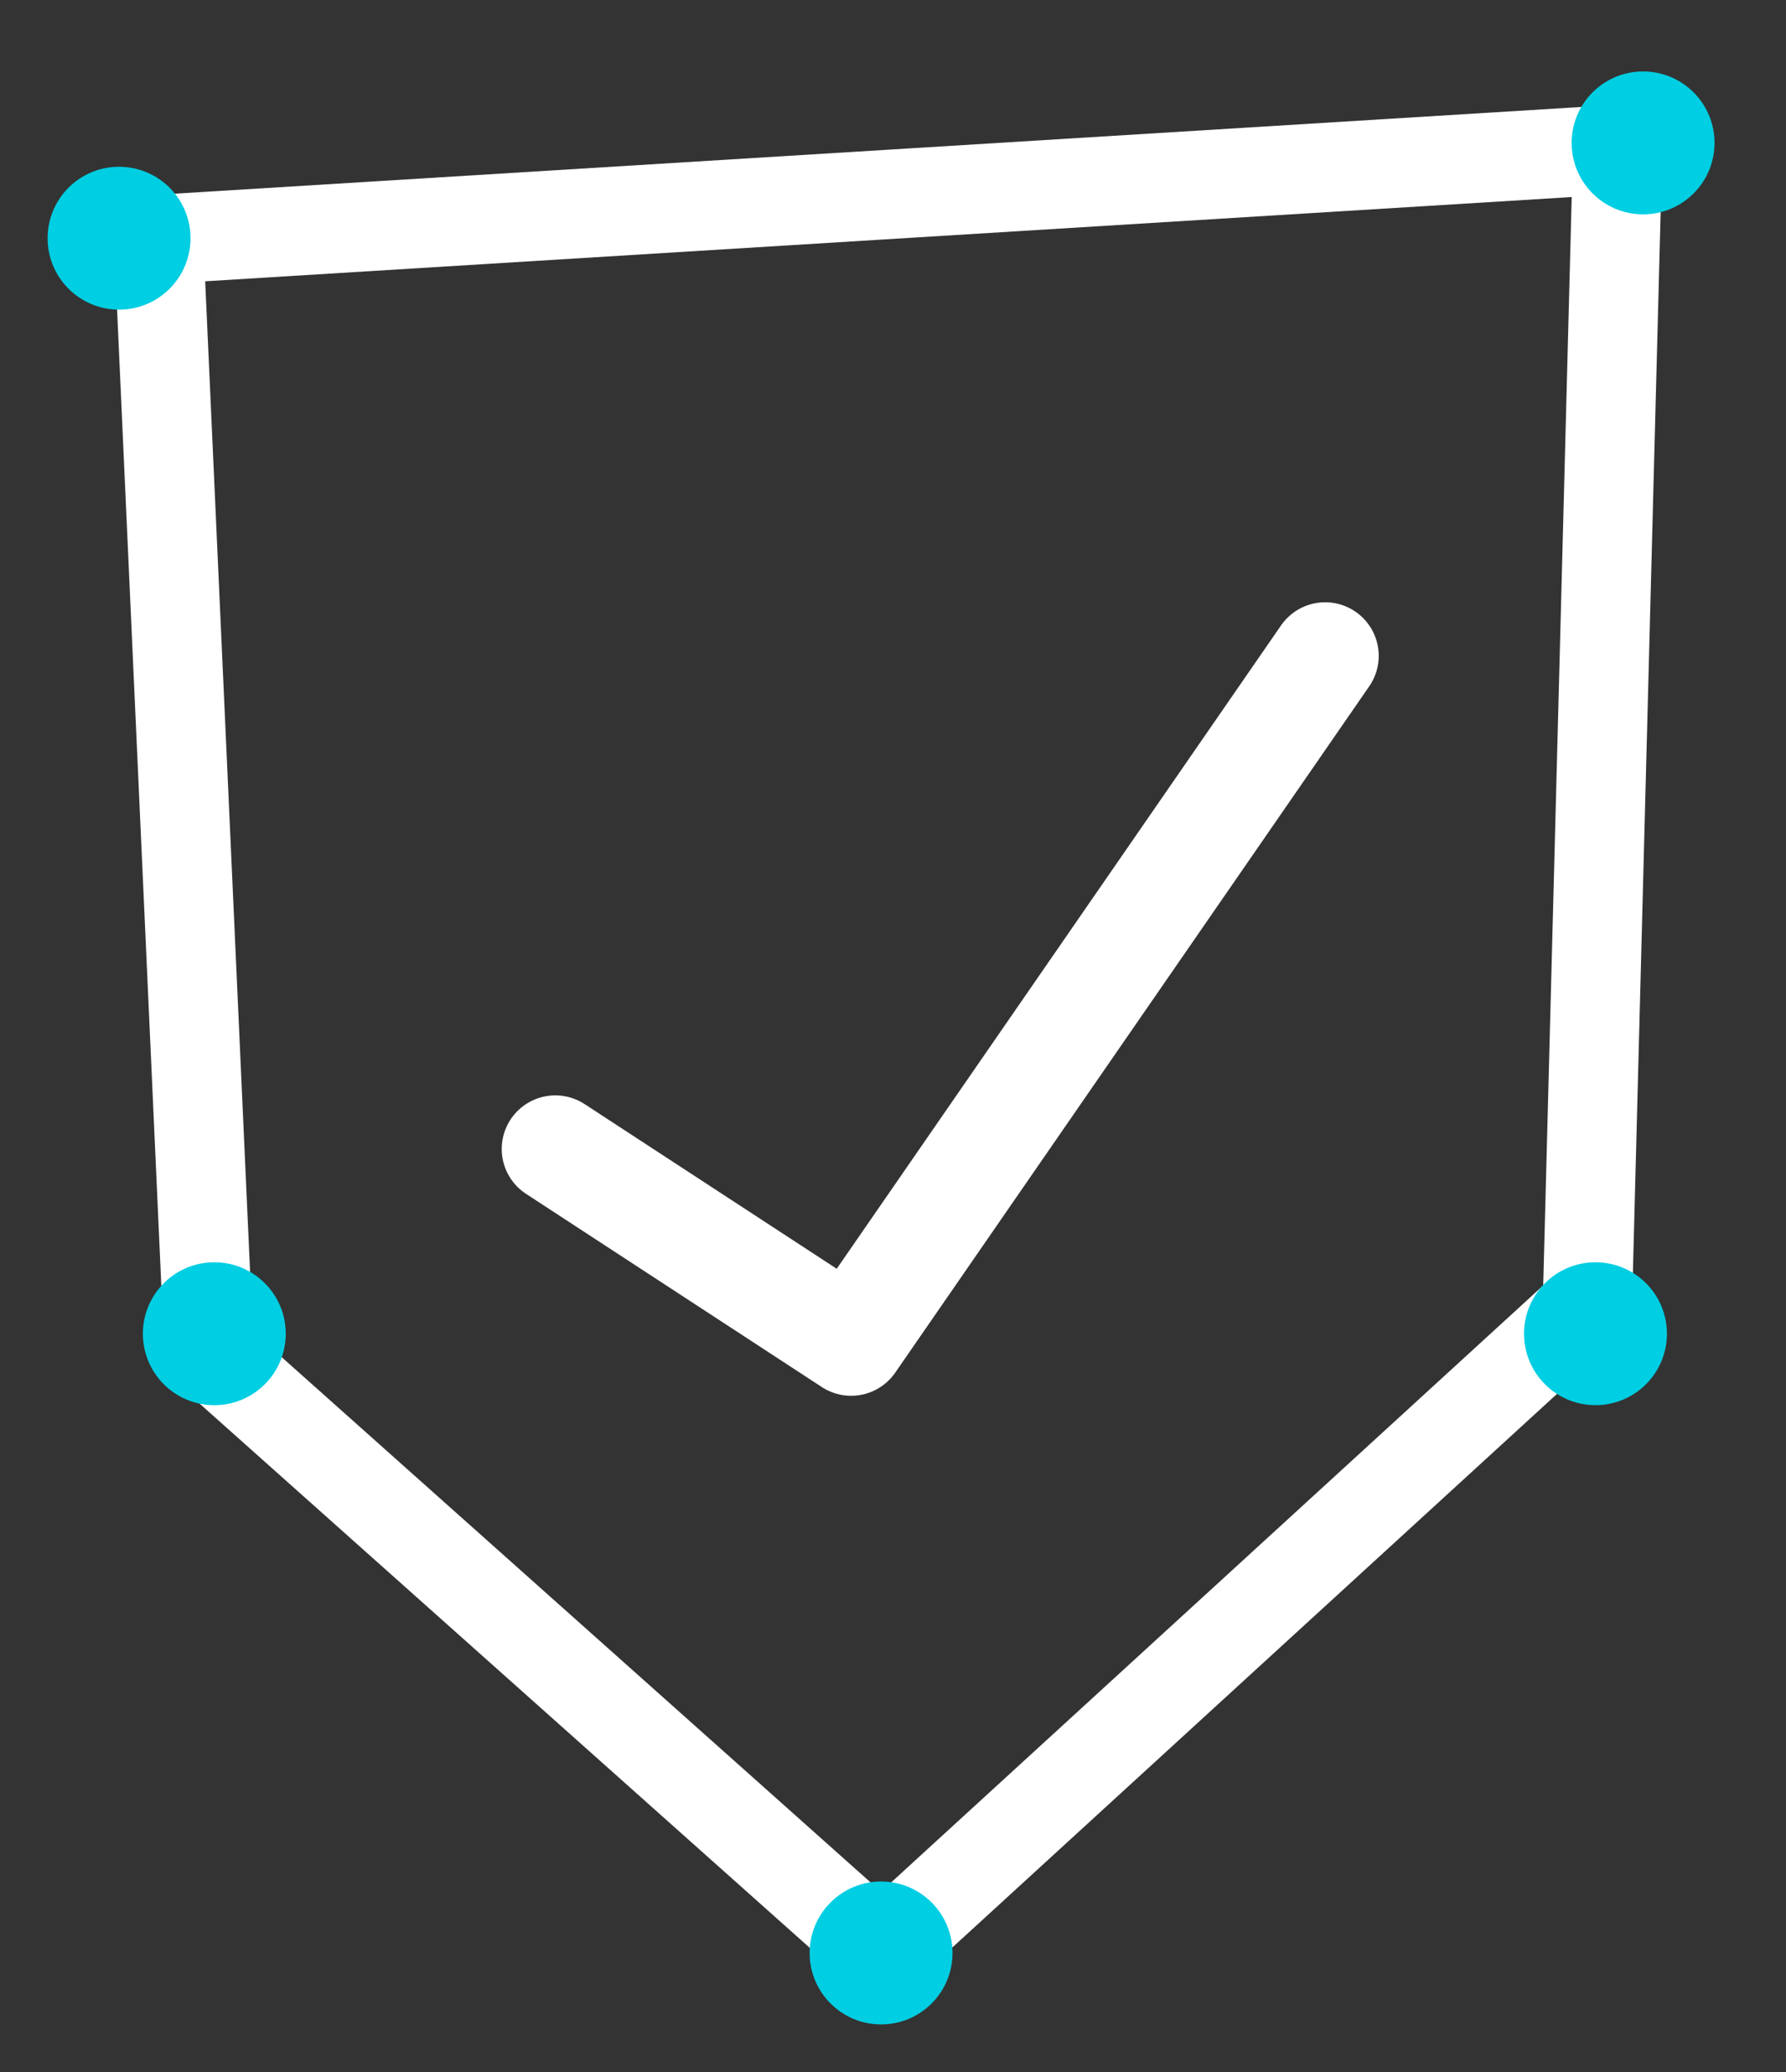
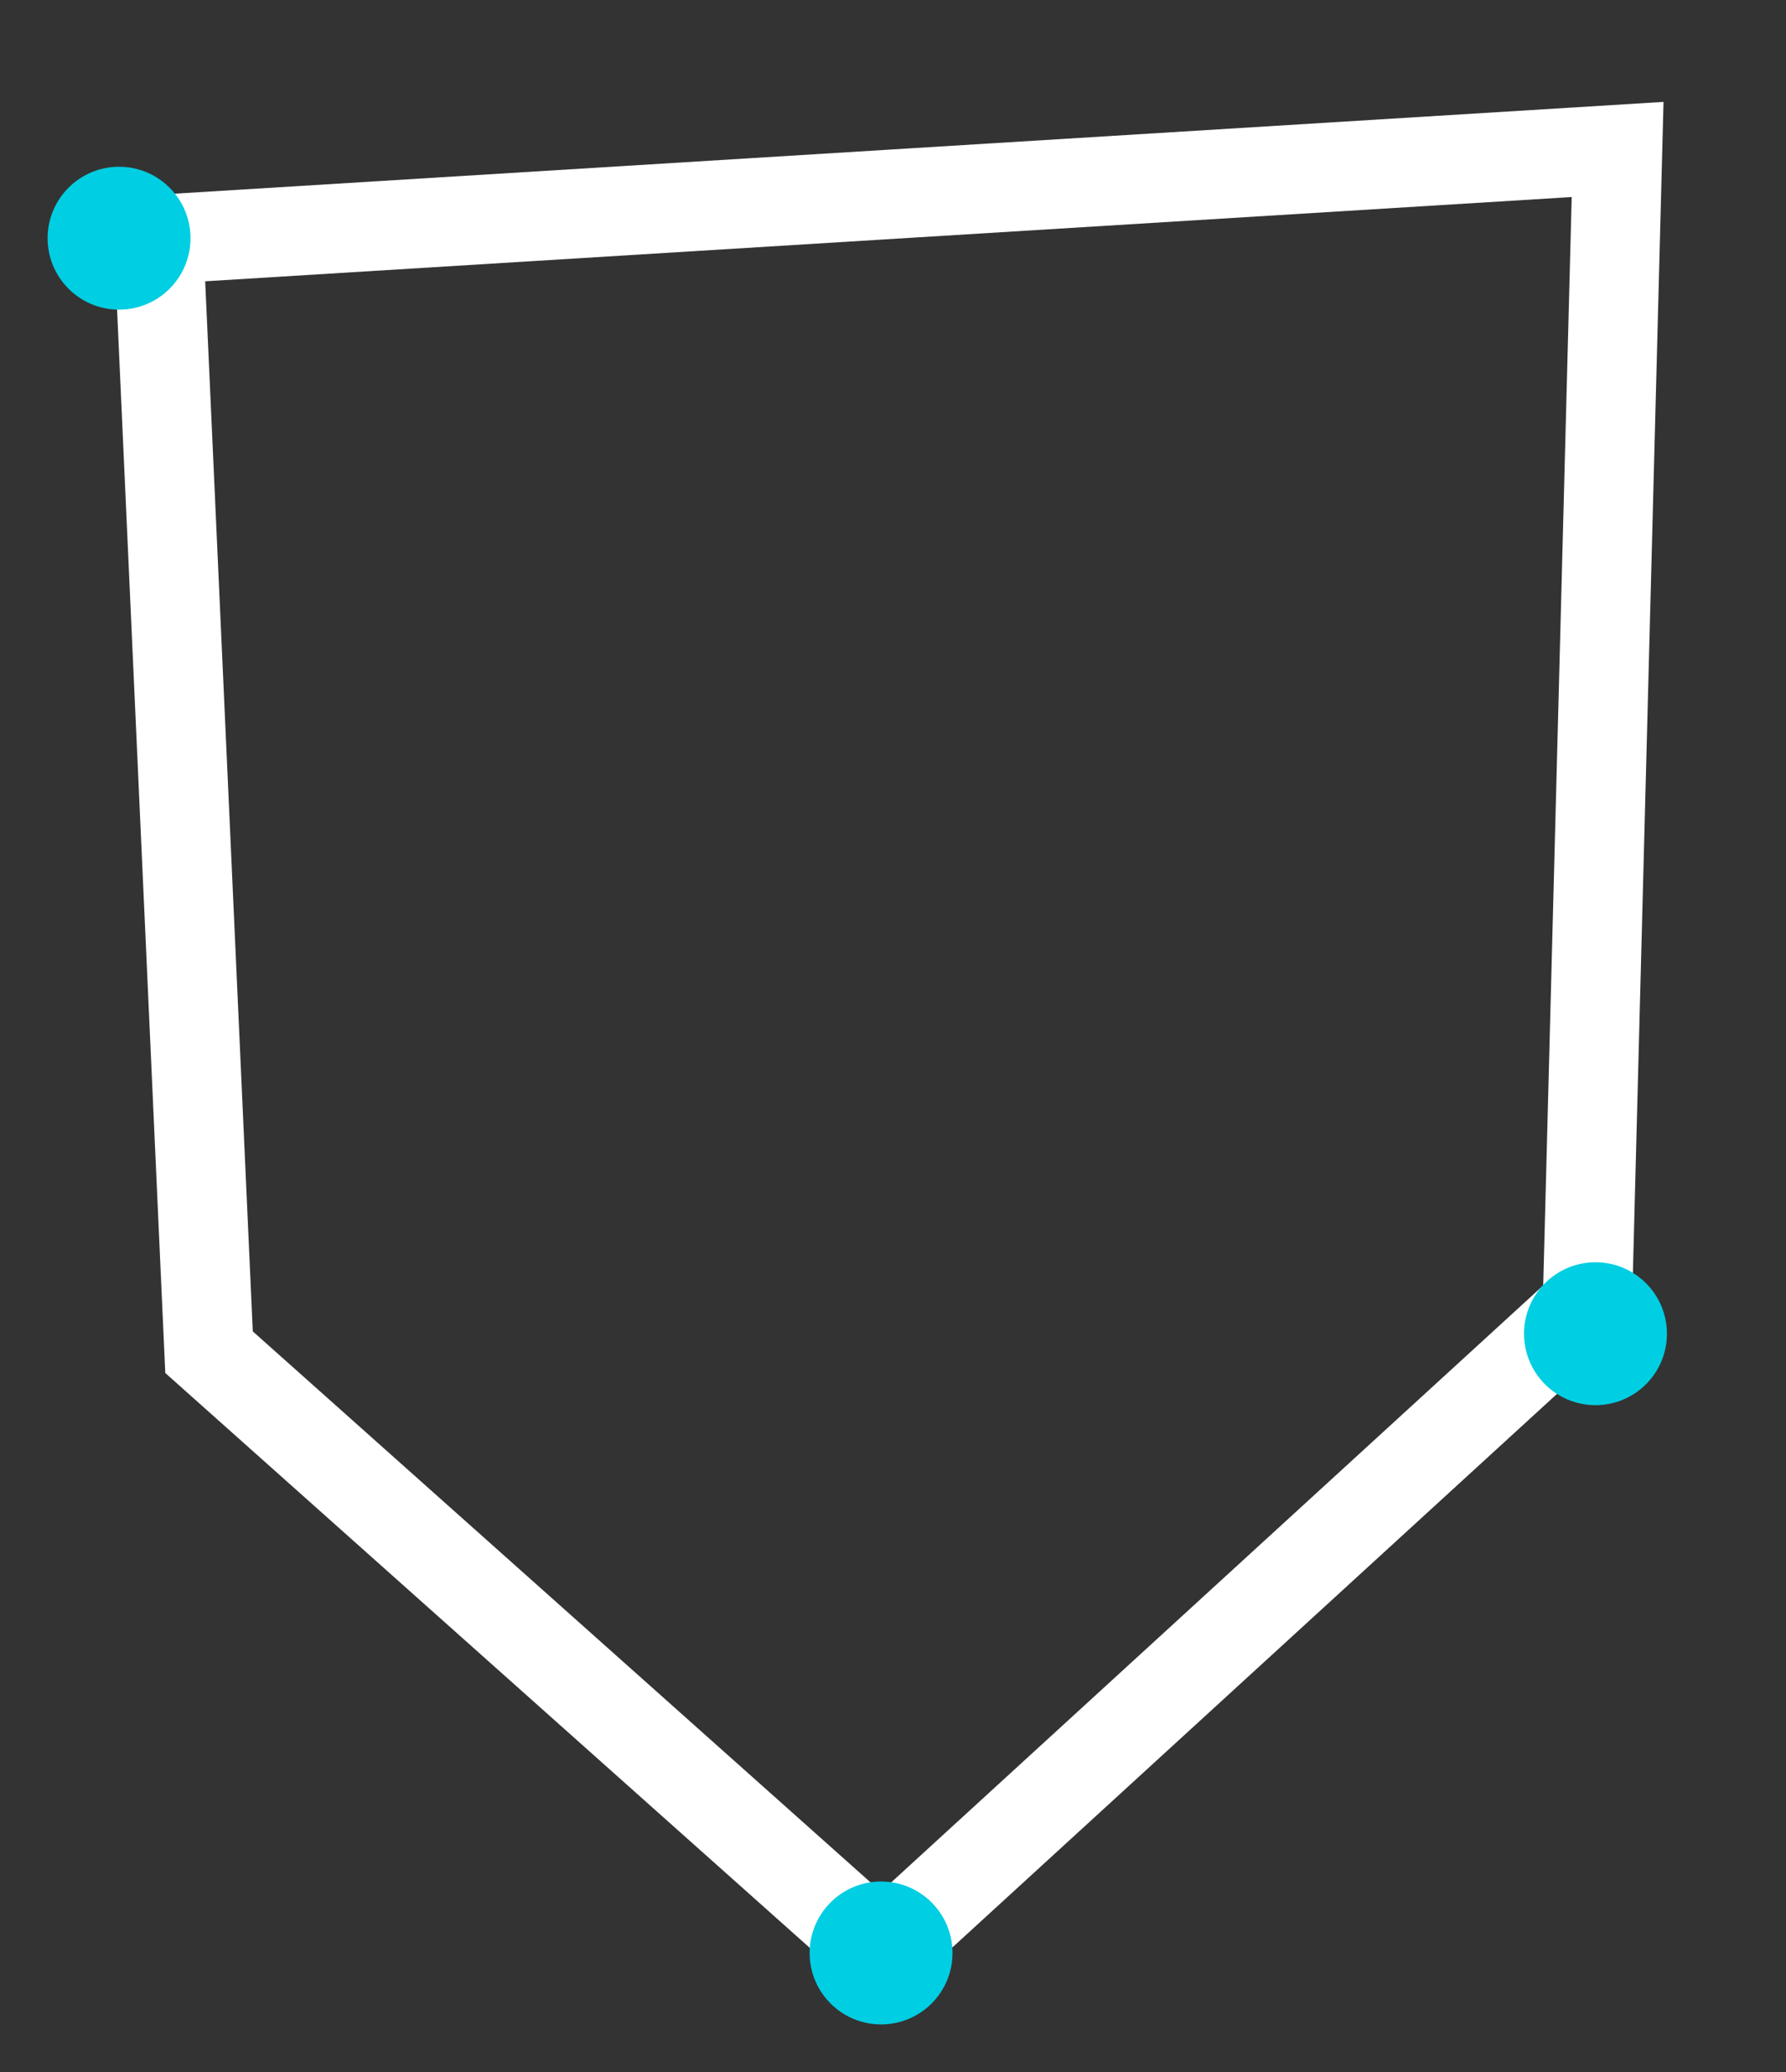
<svg xmlns="http://www.w3.org/2000/svg" width="50" height="58" viewBox="0 0 50 58" fill="none">
  <rect x="0" y="0" width="50" height="58" fill="#333333" stroke="none" />
  <path d="M4.44 6.702L45.286 4.184L44.439 36.546L24.675 54.638L5.852 37.851L4.44 6.702Z" stroke="white" stroke-width="2.5" stroke-miterlimit="10" />
  <path d="M3.333 8.668C4.438 8.668 5.333 7.773 5.333 6.668C5.333 5.563 4.438 4.668 3.333 4.668C2.228 4.668 1.333 5.563 1.333 6.668C1.333 7.773 2.228 8.668 3.333 8.668Z" fill="#00CEE2" />
-   <path d="M45.999 6C47.104 6 47.999 5.105 47.999 4C47.999 2.895 47.104 2 45.999 2C44.895 2 43.999 2.895 43.999 4C43.999 5.105 44.895 6 45.999 6Z" fill="#00CEE2" />
  <path d="M44.666 39.334C45.771 39.334 46.666 38.439 46.666 37.334C46.666 36.229 45.771 35.334 44.666 35.334C43.562 35.334 42.666 36.229 42.666 37.334C42.666 38.439 43.562 39.334 44.666 39.334Z" fill="#00CEE2" />
-   <path d="M6 39.334C7.104 39.334 8 38.439 8 37.334C8 36.229 7.104 35.334 6 35.334C4.895 35.334 4 36.229 4 37.334C4 38.439 4.895 39.334 6 39.334Z" fill="#00CEE2" />
  <path d="M24.666 56.668C25.771 56.668 26.666 55.773 26.666 54.668C26.666 53.563 25.771 52.668 24.666 52.668C23.562 52.668 22.666 53.563 22.666 54.668C22.666 55.773 23.562 56.668 24.666 56.668Z" fill="#00CEE2" />
-   <path d="M15.546 32.162L23.828 37.571L37.098 18.359" stroke="white" stroke-width="3" stroke-linecap="round" stroke-linejoin="round" />
</svg>